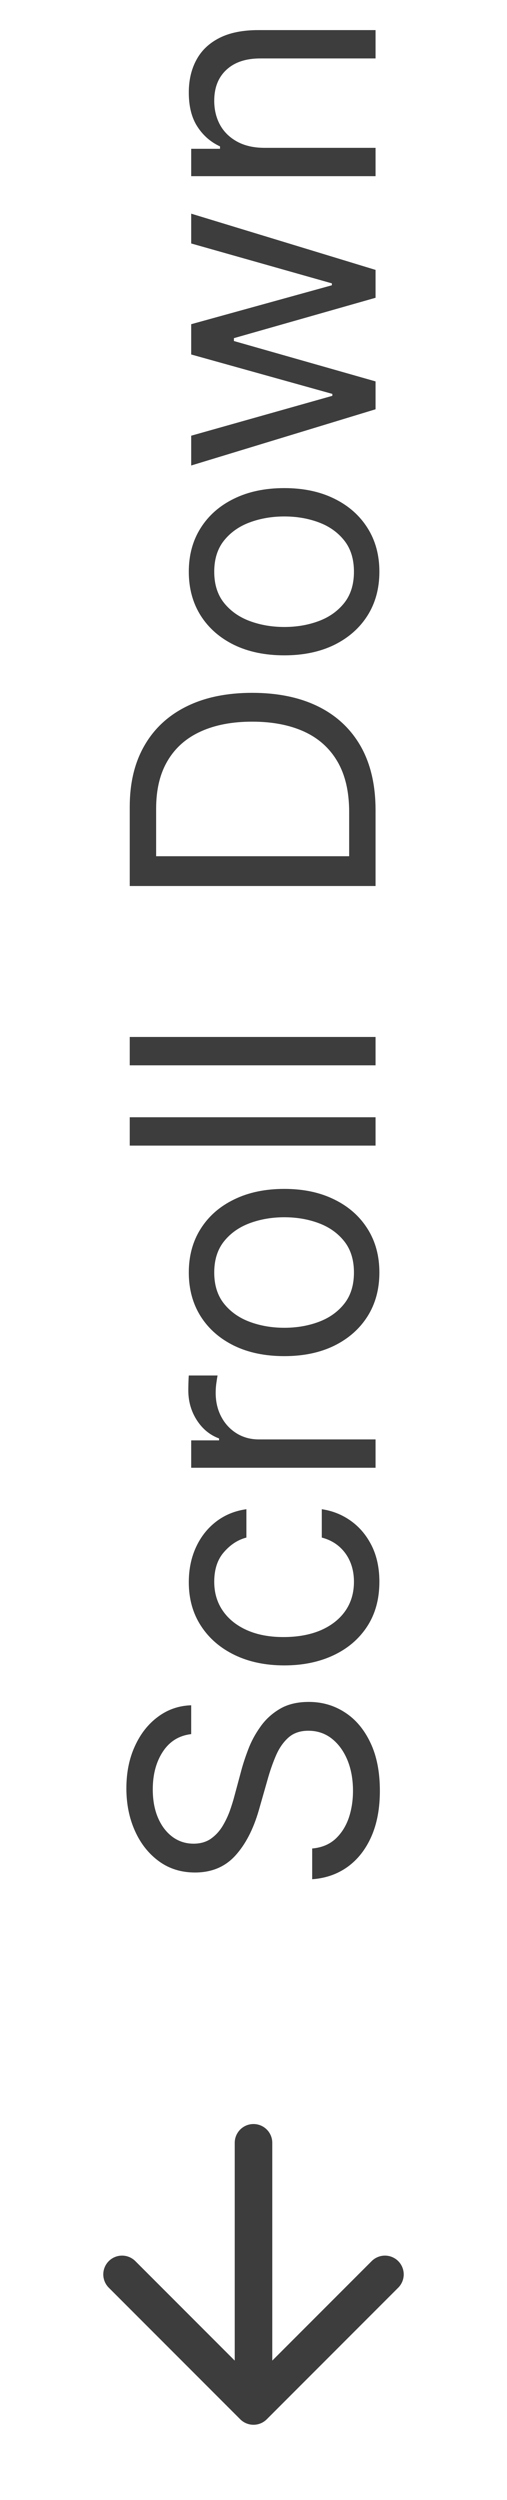
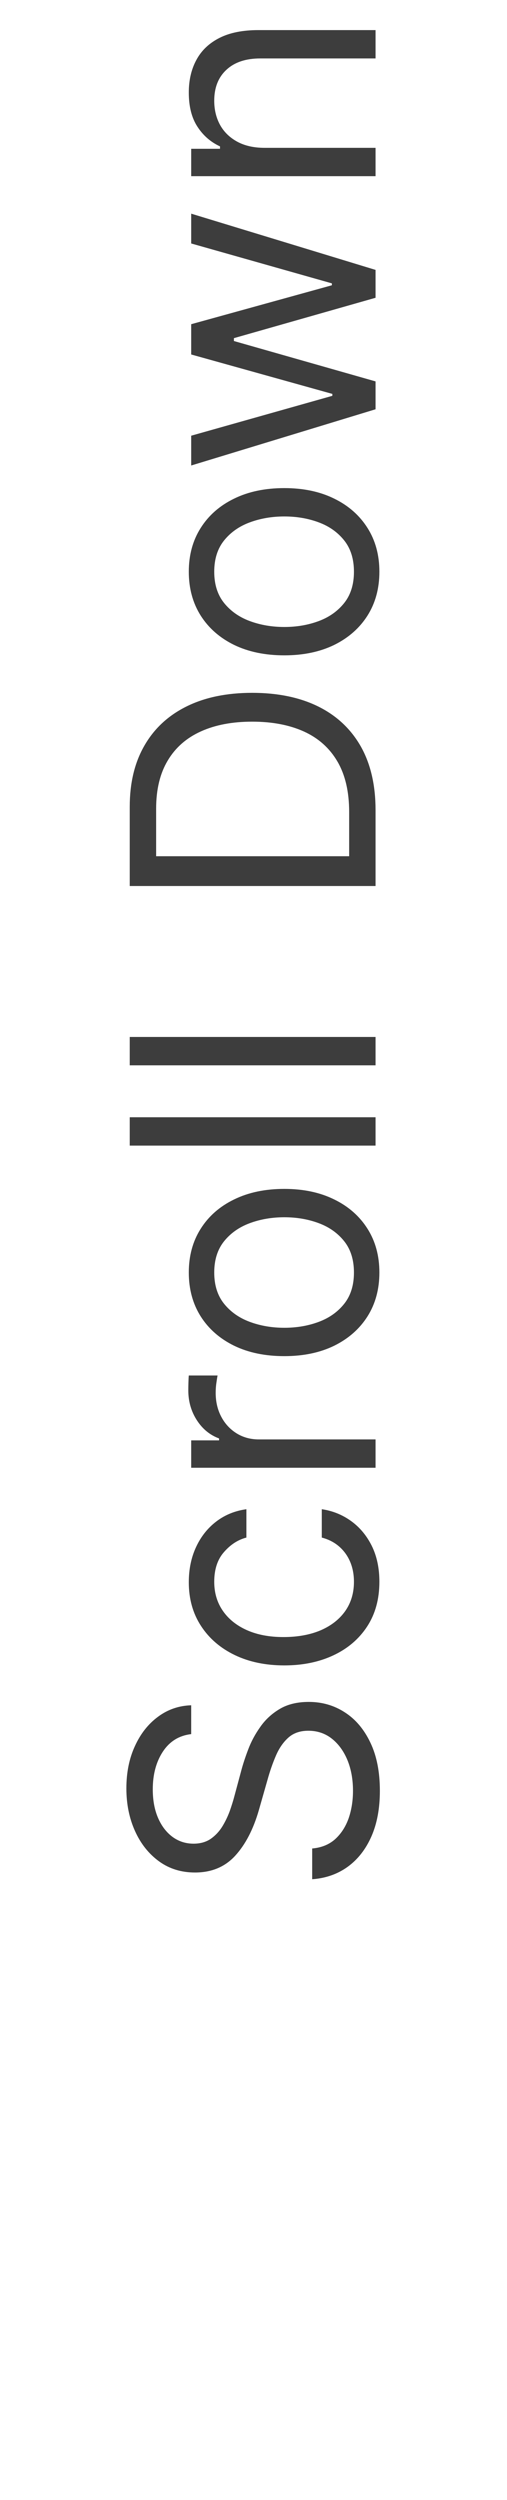
<svg xmlns="http://www.w3.org/2000/svg" width="27" height="133" viewBox="0 0 27 133" fill="none">
  <path d="M10.182 92.256C9.534 92.332 9.031 92.644 8.673 93.189C8.315 93.734 8.136 94.403 8.136 95.196C8.136 95.776 8.23 96.283 8.418 96.717C8.605 97.148 8.863 97.484 9.191 97.727C9.519 97.966 9.892 98.085 10.31 98.085C10.659 98.085 10.96 98.002 11.211 97.836C11.458 97.665 11.665 97.448 11.831 97.184C11.993 96.92 12.127 96.643 12.234 96.353C12.336 96.063 12.419 95.797 12.483 95.554L12.841 94.224C12.93 93.883 13.054 93.504 13.212 93.087C13.369 92.665 13.585 92.262 13.857 91.879C14.126 91.491 14.471 91.171 14.893 90.92C15.315 90.668 15.832 90.543 16.446 90.543C17.153 90.543 17.793 90.728 18.364 91.099C18.935 91.465 19.389 92.002 19.725 92.71C20.062 93.413 20.23 94.267 20.23 95.273C20.23 96.21 20.079 97.022 19.776 97.708C19.474 98.39 19.052 98.927 18.511 99.319C17.97 99.707 17.341 99.926 16.625 99.977L16.625 98.341C17.119 98.298 17.528 98.132 17.852 97.842C18.172 97.548 18.41 97.178 18.568 96.73C18.722 96.278 18.798 95.793 18.798 95.273C18.798 94.668 18.7 94.124 18.504 93.643C18.304 93.161 18.027 92.78 17.673 92.499C17.315 92.217 16.898 92.077 16.421 92.077C15.986 92.077 15.632 92.198 15.359 92.441C15.087 92.684 14.865 93.004 14.695 93.4C14.524 93.796 14.375 94.224 14.247 94.685L13.787 96.296C13.493 97.318 13.073 98.128 12.528 98.724C11.982 99.321 11.268 99.619 10.386 99.619C9.653 99.619 9.014 99.421 8.469 99.025C7.919 98.624 7.493 98.087 7.19 97.414C6.884 96.737 6.73 95.98 6.73 95.145C6.73 94.301 6.881 93.551 7.184 92.895C7.482 92.239 7.891 91.719 8.411 91.335C8.931 90.947 9.521 90.743 10.182 90.722L10.182 92.256ZM20.204 84.152C20.204 85.073 19.987 85.865 19.553 86.53C19.118 87.195 18.519 87.706 17.756 88.064C16.994 88.422 16.122 88.601 15.142 88.601C14.145 88.601 13.265 88.418 12.502 88.051C11.735 87.681 11.136 87.165 10.706 86.504C10.271 85.84 10.054 85.064 10.054 84.178C10.054 83.487 10.182 82.865 10.438 82.311C10.693 81.757 11.051 81.303 11.511 80.95C11.972 80.596 12.508 80.377 13.122 80.291L13.122 81.8C12.675 81.915 12.278 82.171 11.933 82.567C11.584 82.959 11.409 83.487 11.409 84.152C11.409 84.74 11.562 85.256 11.869 85.699C12.172 86.138 12.6 86.481 13.154 86.728C13.704 86.971 14.349 87.093 15.091 87.093C15.849 87.093 16.51 86.973 17.072 86.735C17.635 86.492 18.072 86.151 18.383 85.712C18.694 85.269 18.849 84.749 18.849 84.152C18.849 83.76 18.781 83.404 18.645 83.085C18.509 82.765 18.312 82.495 18.057 82.273C17.801 82.051 17.494 81.894 17.136 81.8L17.136 80.291C17.716 80.377 18.238 80.588 18.702 80.924C19.163 81.257 19.529 81.698 19.802 82.247C20.07 82.793 20.204 83.428 20.204 84.152ZM20 78.086L10.182 78.086L10.182 76.629L11.665 76.629L11.665 76.526C11.179 76.347 10.785 76.024 10.482 75.555C10.18 75.086 10.028 74.558 10.028 73.97C10.028 73.859 10.03 73.72 10.035 73.554C10.039 73.388 10.046 73.262 10.054 73.177L11.588 73.177C11.575 73.228 11.556 73.345 11.53 73.529C11.501 73.708 11.486 73.897 11.486 74.097C11.486 74.575 11.586 75.001 11.786 75.376C11.982 75.747 12.255 76.041 12.604 76.258C12.95 76.471 13.344 76.578 13.787 76.578L20 76.578L20 78.086ZM20.204 67.699C20.204 68.585 19.994 69.363 19.572 70.032C19.15 70.697 18.56 71.217 17.801 71.592C17.043 71.963 16.156 72.148 15.142 72.148C14.119 72.148 13.227 71.963 12.464 71.592C11.701 71.217 11.109 70.697 10.687 70.032C10.265 69.363 10.054 68.585 10.054 67.699C10.054 66.813 10.265 66.037 10.687 65.372C11.109 64.703 11.701 64.183 12.464 63.813C13.227 63.438 14.119 63.25 15.142 63.25C16.156 63.25 17.043 63.438 17.801 63.813C18.56 64.183 19.15 64.703 19.572 65.372C19.994 66.037 20.204 66.813 20.204 67.699ZM18.849 67.699C18.849 67.026 18.677 66.472 18.332 66.037C17.986 65.602 17.533 65.281 16.97 65.072C16.408 64.863 15.798 64.759 15.142 64.759C14.486 64.759 13.874 64.863 13.307 65.072C12.741 65.281 12.283 65.602 11.933 66.037C11.584 66.472 11.409 67.026 11.409 67.699C11.409 68.372 11.584 68.926 11.933 69.361C12.283 69.796 12.741 70.117 13.307 70.326C13.874 70.535 14.486 70.639 15.142 70.639C15.798 70.639 16.408 70.535 16.97 70.326C17.533 70.117 17.986 69.796 18.332 69.361C18.677 68.926 18.849 68.372 18.849 67.699ZM6.909 59.439L20 59.439L20 60.947L6.909 60.947L6.909 59.439ZM6.909 55.167L20 55.167L20 56.676L6.909 56.676L6.909 55.167ZM20 43.098L20 47.137L6.909 47.137L6.909 42.919C6.909 41.649 7.171 40.562 7.695 39.659C8.215 38.755 8.963 38.063 9.939 37.581C10.911 37.1 12.074 36.859 13.429 36.859C14.793 36.859 15.967 37.102 16.951 37.588C17.931 38.074 18.685 38.781 19.214 39.71C19.738 40.639 20 41.768 20 43.098ZM18.594 45.552L18.594 43.2C18.594 42.117 18.385 41.221 17.967 40.509C17.55 39.797 16.955 39.267 16.184 38.917C15.413 38.568 14.494 38.393 13.429 38.393C12.372 38.393 11.462 38.566 10.7 38.911C9.933 39.256 9.344 39.772 8.935 40.458C8.522 41.144 8.315 41.998 8.315 43.021L8.315 45.552L18.594 45.552ZM20.204 30.416C20.204 31.302 19.994 32.08 19.572 32.749C19.15 33.414 18.56 33.934 17.801 34.309C17.043 34.679 16.156 34.865 15.142 34.865C14.119 34.865 13.227 34.679 12.464 34.309C11.701 33.934 11.109 33.414 10.687 32.749C10.265 32.08 10.054 31.302 10.054 30.416C10.054 29.529 10.265 28.754 10.687 28.089C11.109 27.42 11.701 26.9 12.464 26.529C13.227 26.154 14.119 25.967 15.142 25.967C16.156 25.967 17.043 26.154 17.801 26.529C18.56 26.9 19.15 27.42 19.572 28.089C19.994 28.754 20.204 29.529 20.204 30.416ZM18.849 30.416C18.849 29.742 18.677 29.189 18.332 28.754C17.986 28.319 17.533 27.997 16.97 27.789C16.408 27.58 15.798 27.476 15.142 27.476C14.486 27.476 13.874 27.58 13.307 27.789C12.741 27.997 12.283 28.319 11.933 28.754C11.584 29.189 11.409 29.742 11.409 30.416C11.409 31.089 11.584 31.643 11.933 32.078C12.283 32.512 12.741 32.834 13.307 33.043C13.874 33.252 14.486 33.356 15.142 33.356C15.798 33.356 16.408 33.252 16.97 33.043C17.533 32.834 17.986 32.512 18.332 32.078C18.677 31.643 18.849 31.089 18.849 30.416ZM20 21.774L10.182 24.765L10.182 23.18L17.699 21.058L17.699 20.956L10.182 18.859L10.182 17.248L17.673 15.177L17.673 15.075L10.182 12.953L10.182 11.367L20 14.359L20 15.842L12.457 17.99L12.457 18.143L20 20.291L20 21.774ZM14.094 7.865L20 7.865L20 9.373L10.182 9.373L10.182 7.916L11.716 7.916L11.716 7.788C11.217 7.558 10.817 7.208 10.514 6.74C10.207 6.271 10.054 5.666 10.054 4.924C10.054 4.26 10.19 3.678 10.463 3.179C10.732 2.681 11.141 2.293 11.69 2.016C12.236 1.739 12.926 1.601 13.761 1.601L20 1.601L20 3.109L13.864 3.109C13.092 3.109 12.492 3.309 12.061 3.71C11.626 4.11 11.409 4.66 11.409 5.359C11.409 5.841 11.514 6.271 11.722 6.65C11.931 7.025 12.236 7.321 12.636 7.539C13.037 7.756 13.523 7.865 14.094 7.865Z" fill="#3D3D3D" />
-   <path d="M13.5 114V128M13.5 128L20.5 121M13.5 128L6.5 121" stroke="#3D3D3D" stroke-width="2" stroke-linecap="round" stroke-linejoin="round" />
</svg>